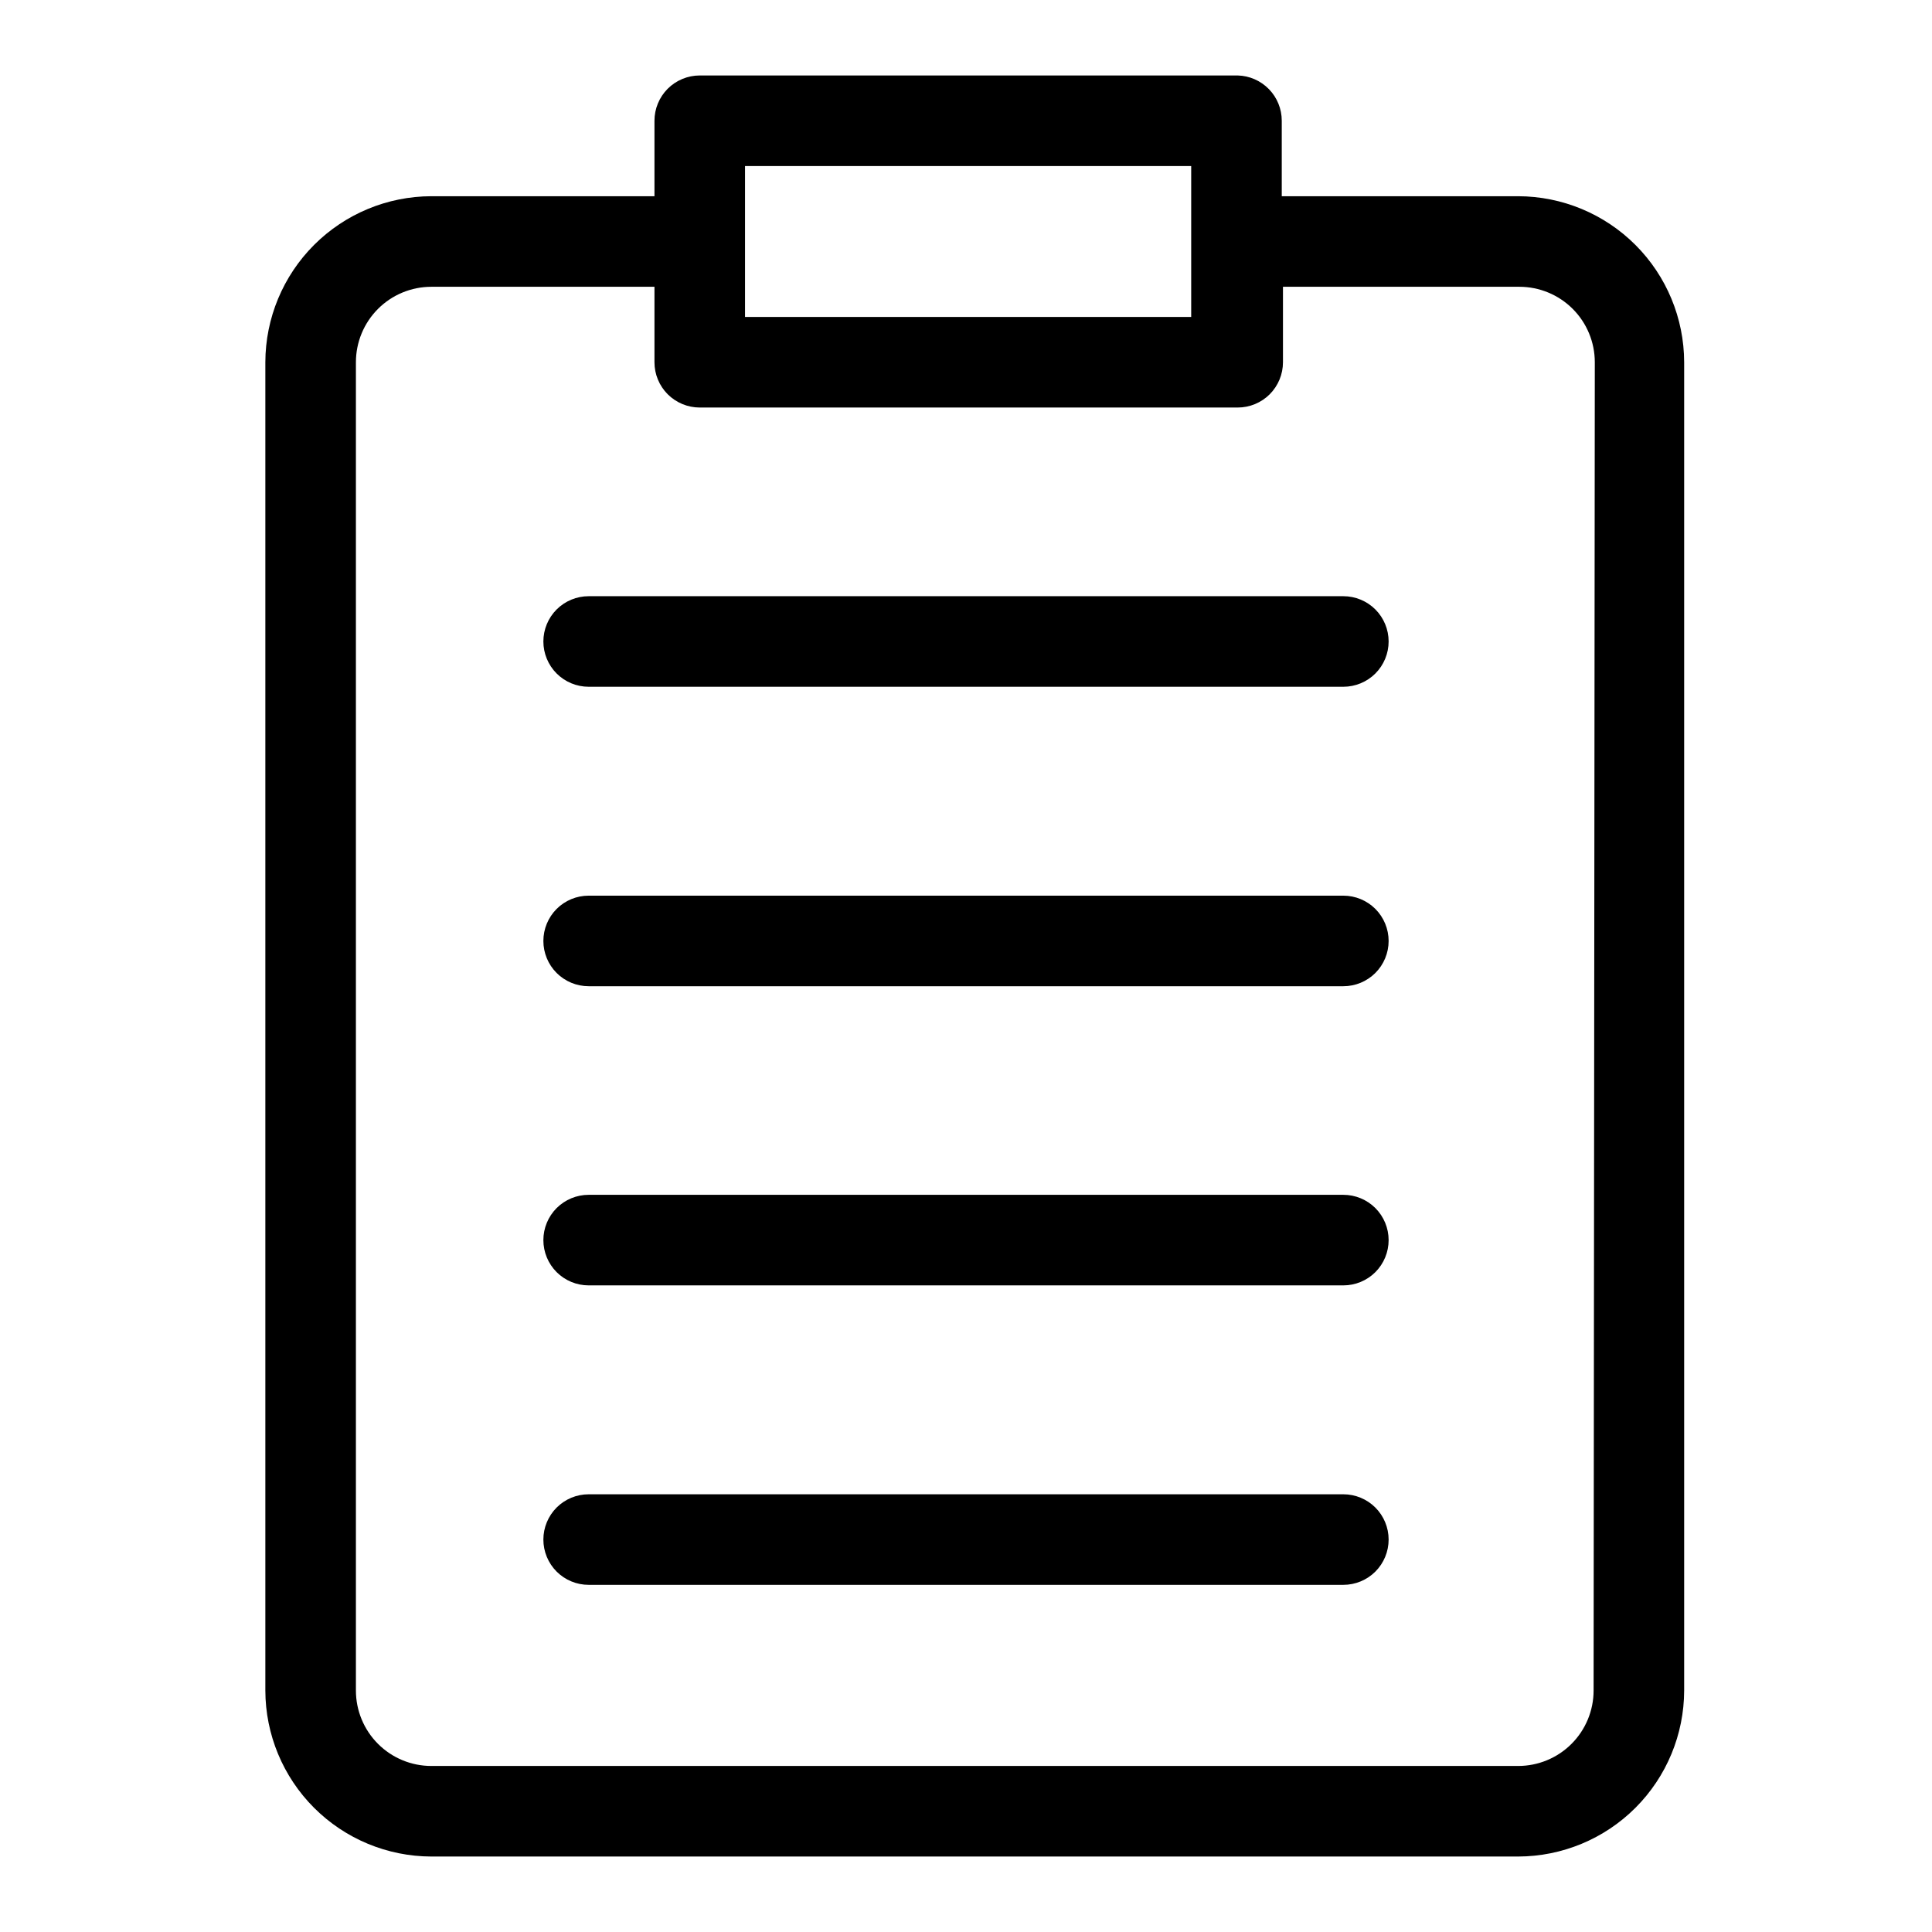
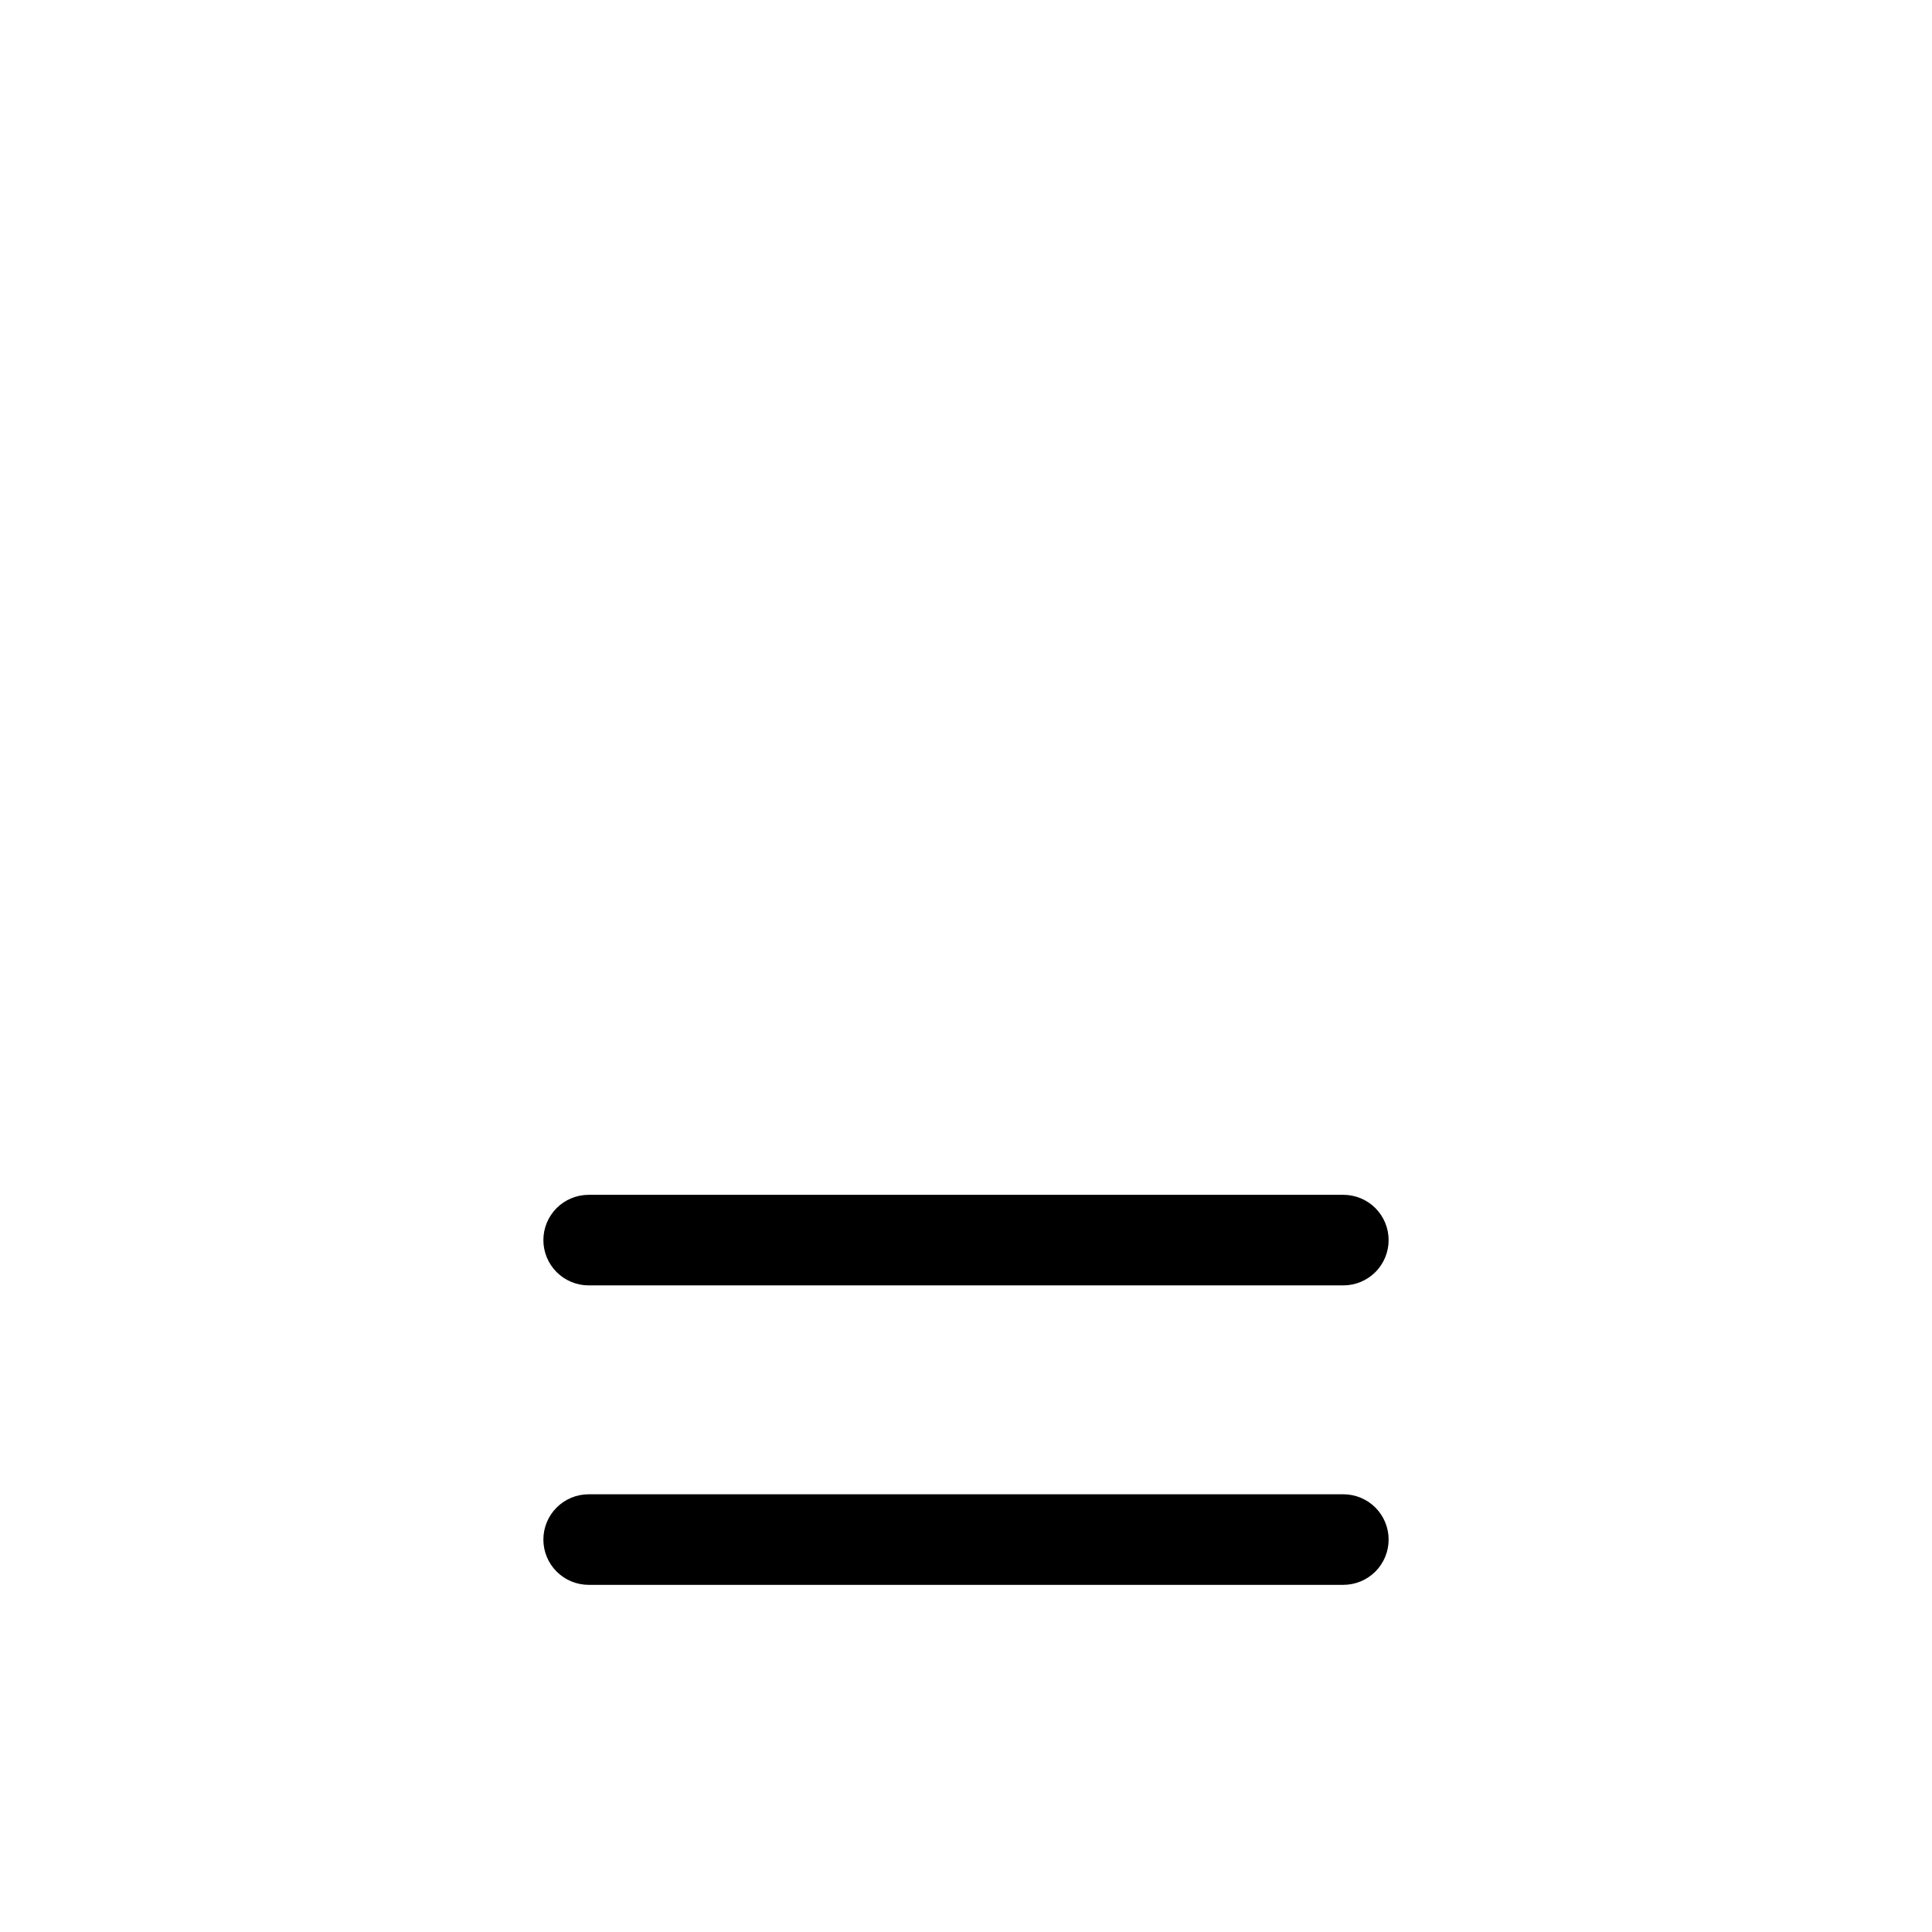
<svg xmlns="http://www.w3.org/2000/svg" width="64" height="64" viewBox="0 0 64 64" fill="none">
-   <path d="M50.29 6.5H42.46V4C42.46 3.609 42.308 3.233 42.035 2.953C41.762 2.673 41.391 2.51 41 2.5H23.18C22.782 2.5 22.401 2.658 22.119 2.939C21.838 3.221 21.68 3.602 21.68 4V6.5H14.29C12.832 6.503 11.435 7.083 10.404 8.114C9.373 9.145 8.793 10.542 8.79 12V56C8.793 57.458 9.373 58.855 10.404 59.886C11.435 60.917 12.832 61.497 14.29 61.5H50.29C51.748 61.497 53.145 60.917 54.176 59.886C55.207 58.855 55.787 57.458 55.79 56V12C55.787 10.542 55.207 9.145 54.176 8.114C53.145 7.083 51.748 6.503 50.29 6.5V6.5ZM24.68 5.5H39.46V10.5H24.68V5.5ZM52.79 56C52.79 56.663 52.527 57.299 52.058 57.768C51.589 58.237 50.953 58.5 50.29 58.5H14.29C13.627 58.5 12.991 58.237 12.522 57.768C12.053 57.299 11.79 56.663 11.79 56V12C11.79 11.337 12.053 10.701 12.522 10.232C12.991 9.763 13.627 9.5 14.29 9.5H21.68V12C21.68 12.398 21.838 12.779 22.119 13.061C22.401 13.342 22.782 13.5 23.18 13.5H41C41.398 13.5 41.779 13.342 42.061 13.061C42.342 12.779 42.5 12.398 42.5 12V9.5H50.33C50.993 9.5 51.629 9.763 52.098 10.232C52.567 10.701 52.83 11.337 52.83 12L52.79 56Z" fill="black" />
-   <path d="M44.5 19.75H19.5C19.102 19.75 18.721 19.908 18.439 20.189C18.158 20.471 18 20.852 18 21.25C18 21.648 18.158 22.029 18.439 22.311C18.721 22.592 19.102 22.75 19.5 22.75H44.5C44.898 22.75 45.279 22.592 45.561 22.311C45.842 22.029 46 21.648 46 21.25C46 20.852 45.842 20.471 45.561 20.189C45.279 19.908 44.898 19.75 44.5 19.75Z" fill="black" />
-   <path d="M44.5 29.67H19.5C19.102 29.67 18.721 29.828 18.439 30.109C18.158 30.391 18 30.772 18 31.17C18 31.568 18.158 31.949 18.439 32.231C18.721 32.512 19.102 32.67 19.5 32.67H44.5C44.898 32.67 45.279 32.512 45.561 32.231C45.842 31.949 46 31.568 46 31.17C46 30.772 45.842 30.391 45.561 30.109C45.279 29.828 44.898 29.67 44.5 29.67Z" fill="black" />
  <path d="M44.5 39.58H19.5C19.102 39.58 18.721 39.738 18.439 40.019C18.158 40.301 18 40.682 18 41.08C18 41.478 18.158 41.859 18.439 42.141C18.721 42.422 19.102 42.58 19.5 42.58H44.5C44.898 42.58 45.279 42.422 45.561 42.141C45.842 41.859 46 41.478 46 41.08C46 40.682 45.842 40.301 45.561 40.019C45.279 39.738 44.898 39.58 44.5 39.58Z" fill="black" />
  <path d="M44.5 49.5H19.5C19.102 49.5 18.721 49.658 18.439 49.939C18.158 50.221 18 50.602 18 51C18 51.398 18.158 51.779 18.439 52.061C18.721 52.342 19.102 52.5 19.5 52.5H44.5C44.898 52.5 45.279 52.342 45.561 52.061C45.842 51.779 46 51.398 46 51C46 50.602 45.842 50.221 45.561 49.939C45.279 49.658 44.898 49.5 44.5 49.5Z" fill="black" />
</svg>